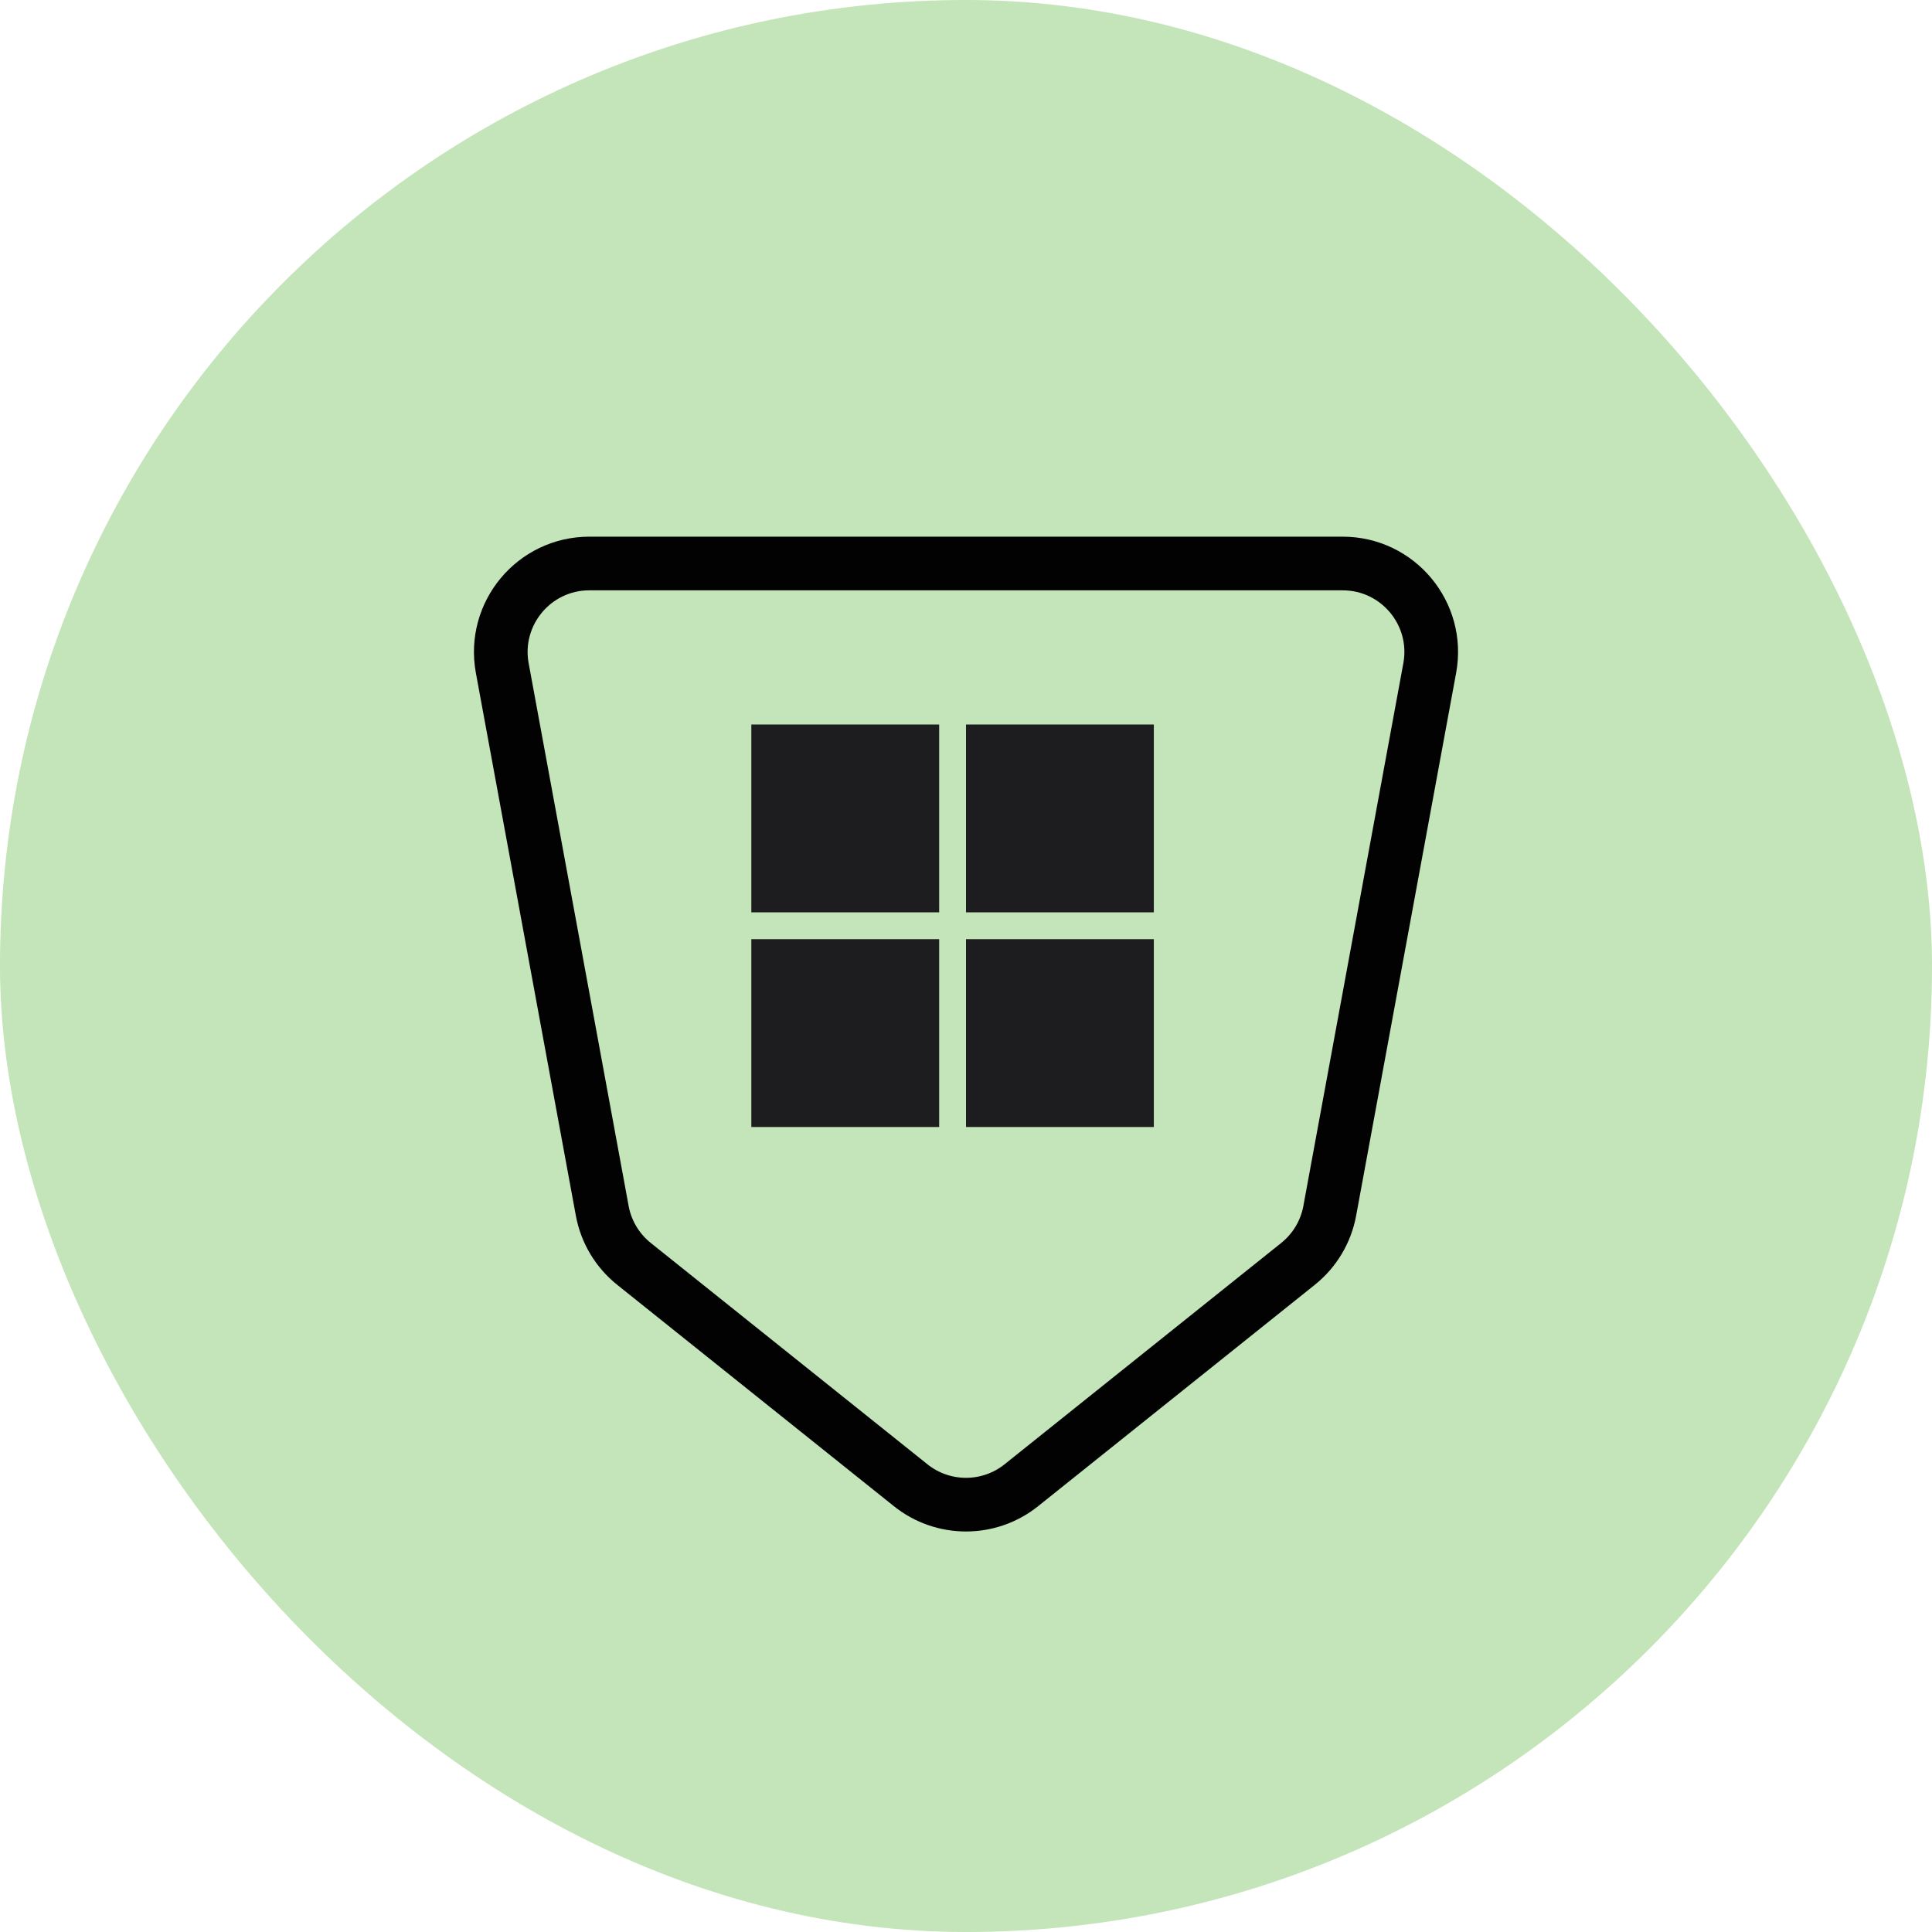
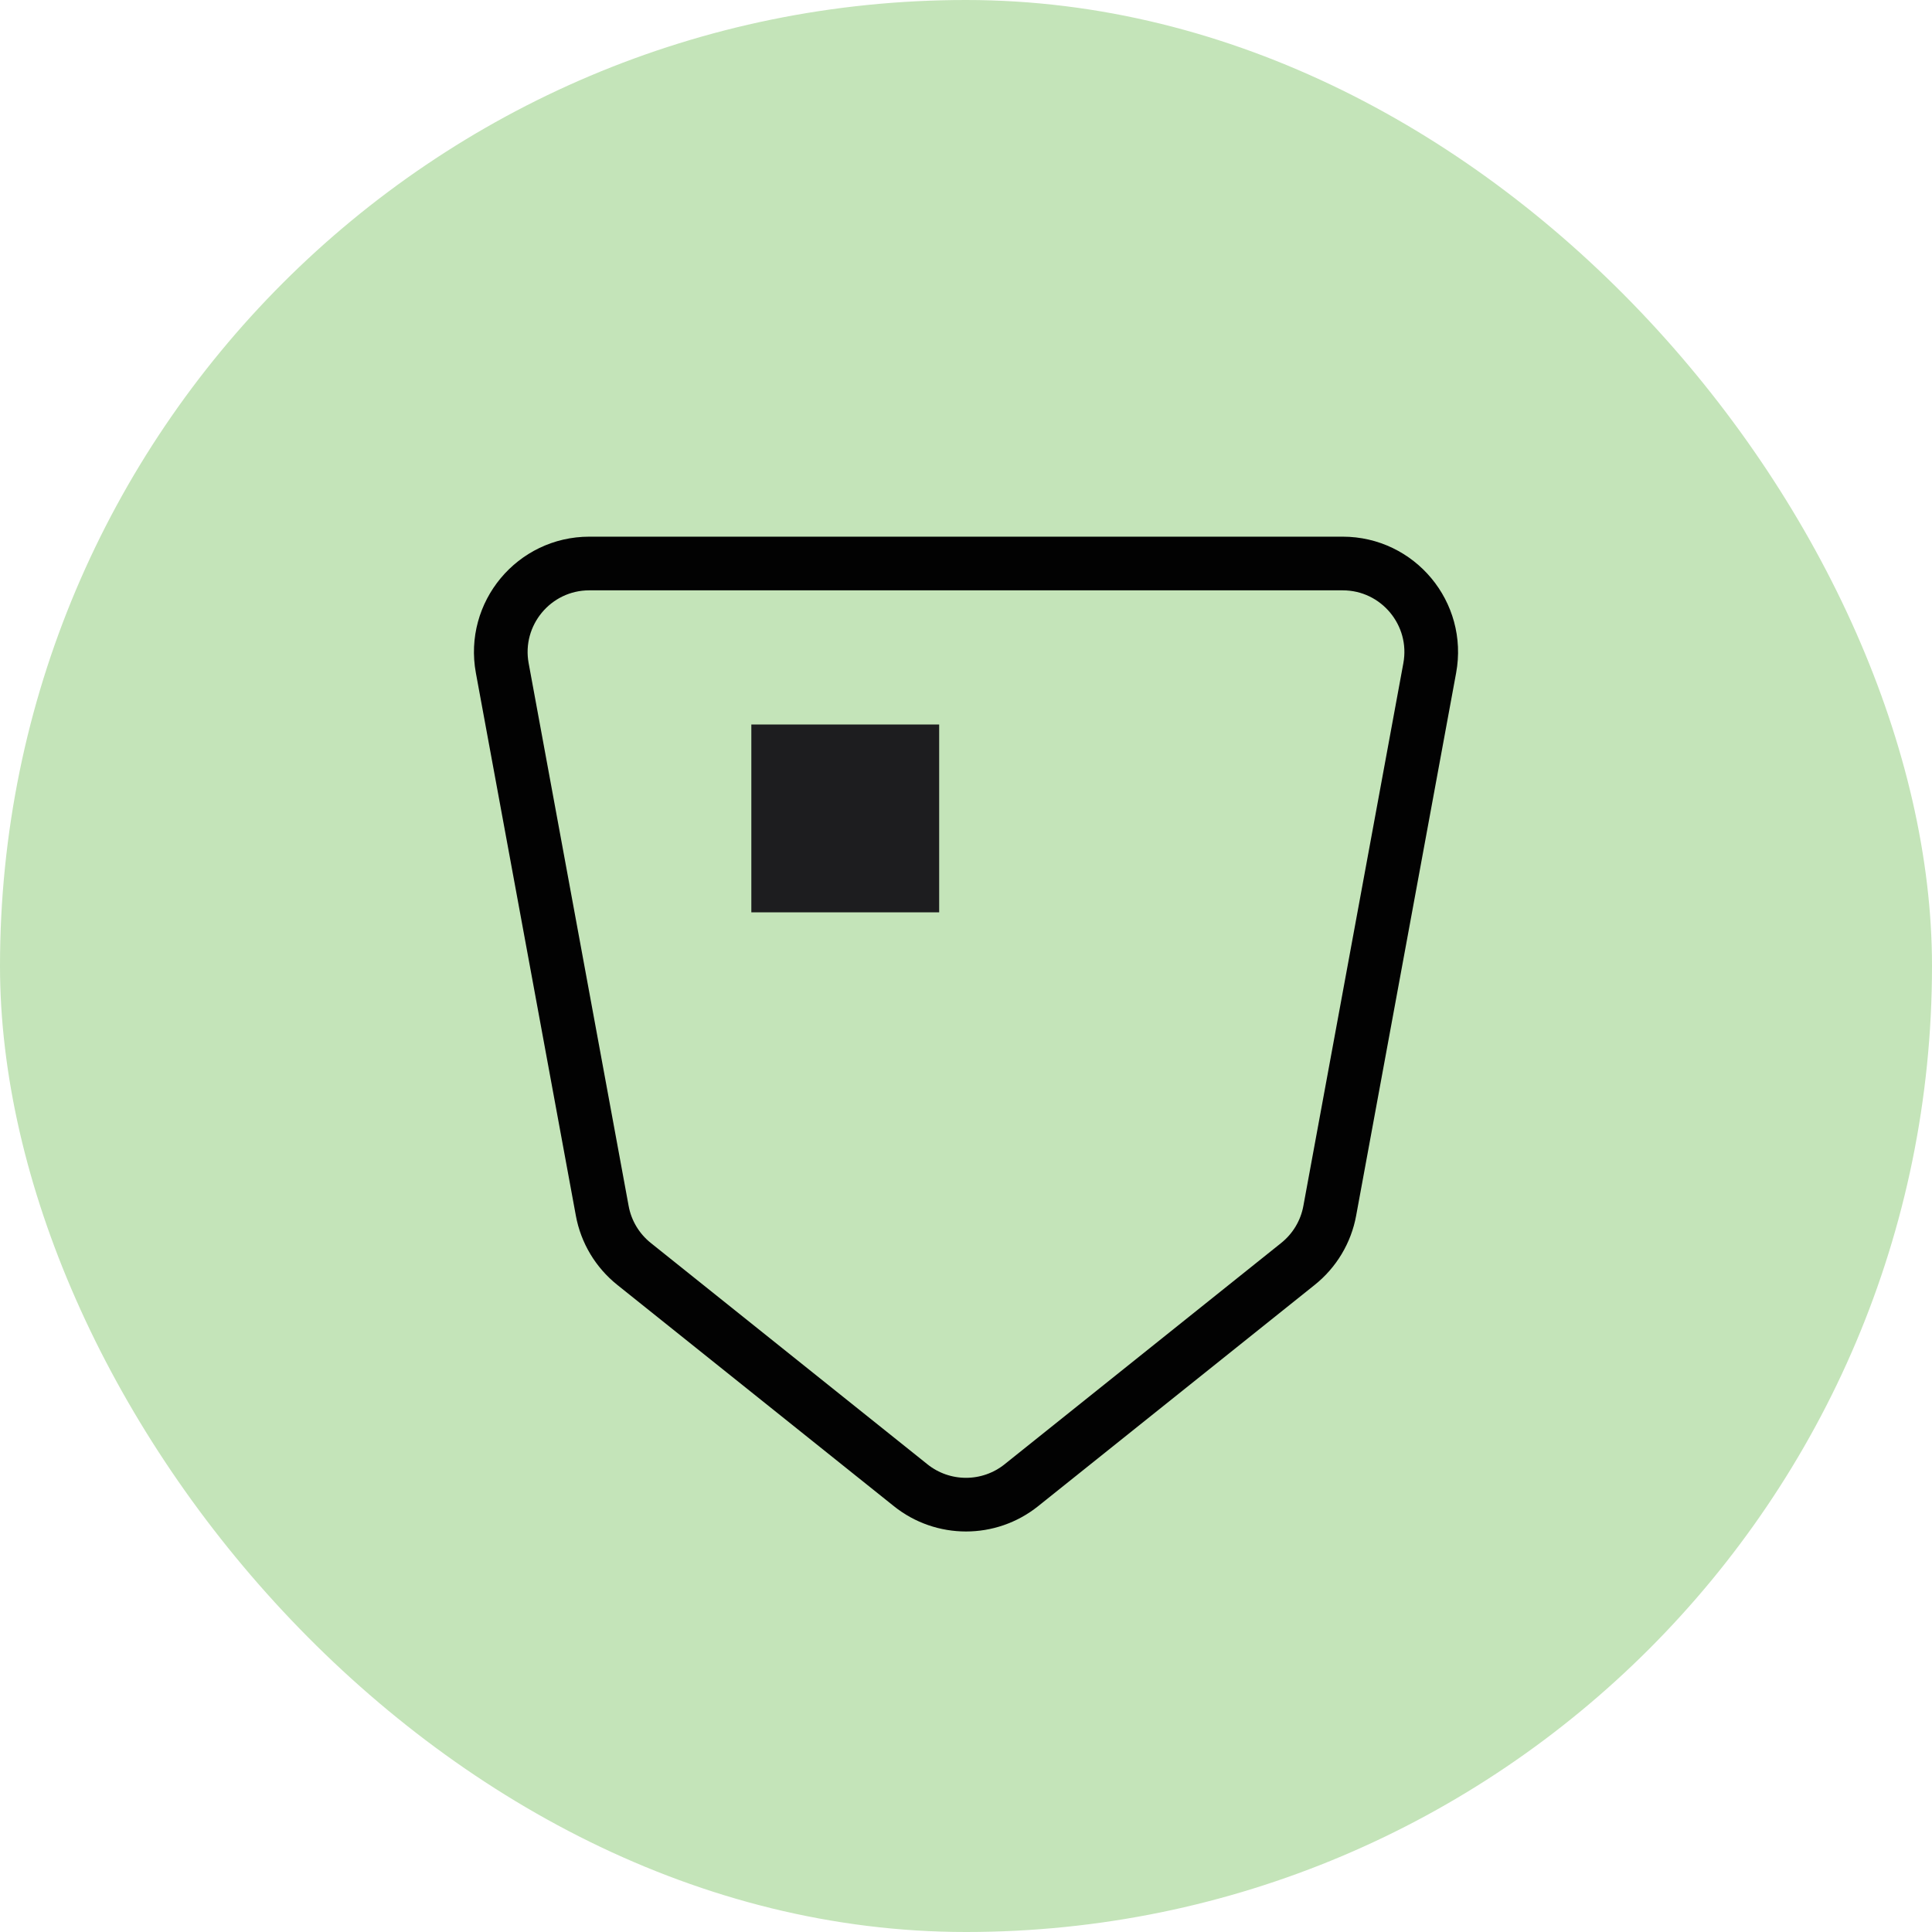
<svg xmlns="http://www.w3.org/2000/svg" width="72" height="72" viewBox="0 0 72 72" fill="none">
  <rect width="72" height="72" rx="36" fill="#C4E4B9" />
  <path d="M49.556 45.123C49.413 45.904 48.992 46.606 48.372 47.102L38.062 55.351C36.856 56.315 35.144 56.315 33.938 55.351L23.628 47.102C23.008 46.606 22.587 45.904 22.444 45.123L18.718 24.898C18.345 22.87 19.901 21 21.963 21H50.037C52.099 21 53.656 22.87 53.282 24.898L49.556 45.123Z" stroke="#020202" stroke-width="2" stroke-linecap="round" stroke-linejoin="round" />
  <path d="M35 27H28V34H35V27Z" fill="#1D1D1F" />
-   <path d="M43 27H36V34H43V27Z" fill="#1D1D1F" />
-   <path d="M35 35H28V42H35V35Z" fill="#1D1D1F" />
-   <path d="M43 35H36V42H43V35Z" fill="#1D1D1F" />
+   <path d="M43 35V42H43V35Z" fill="#1D1D1F" />
</svg>